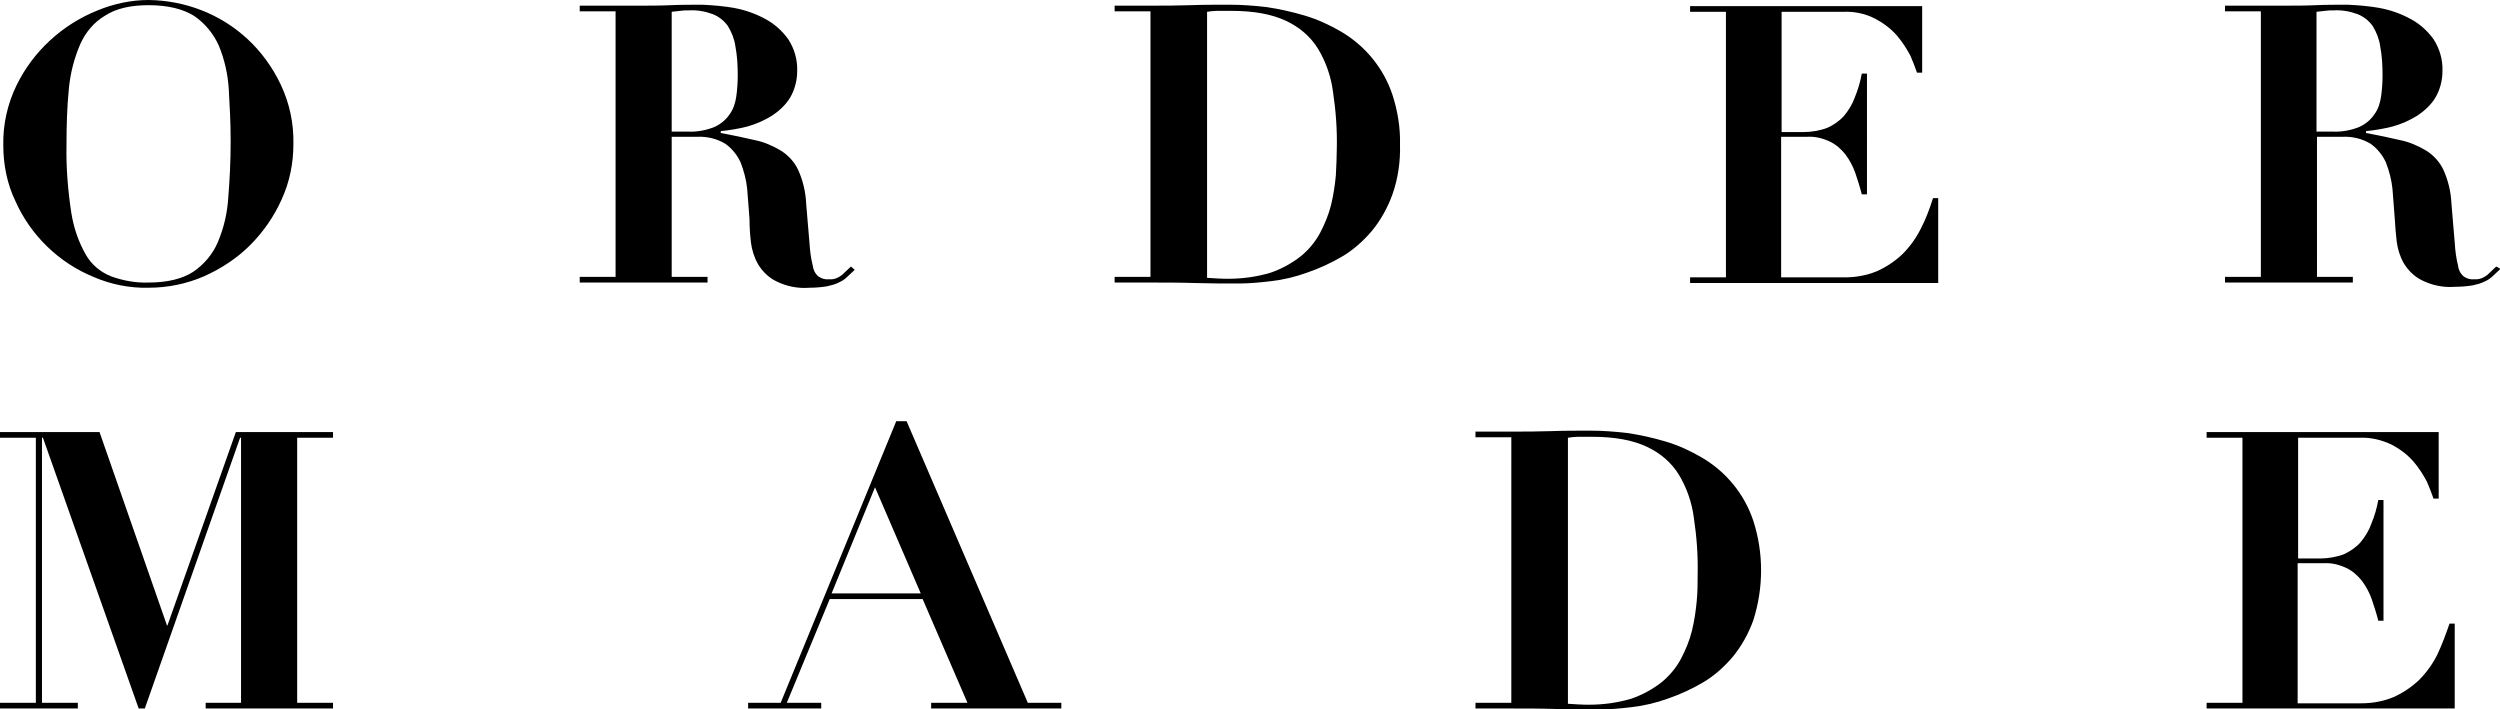
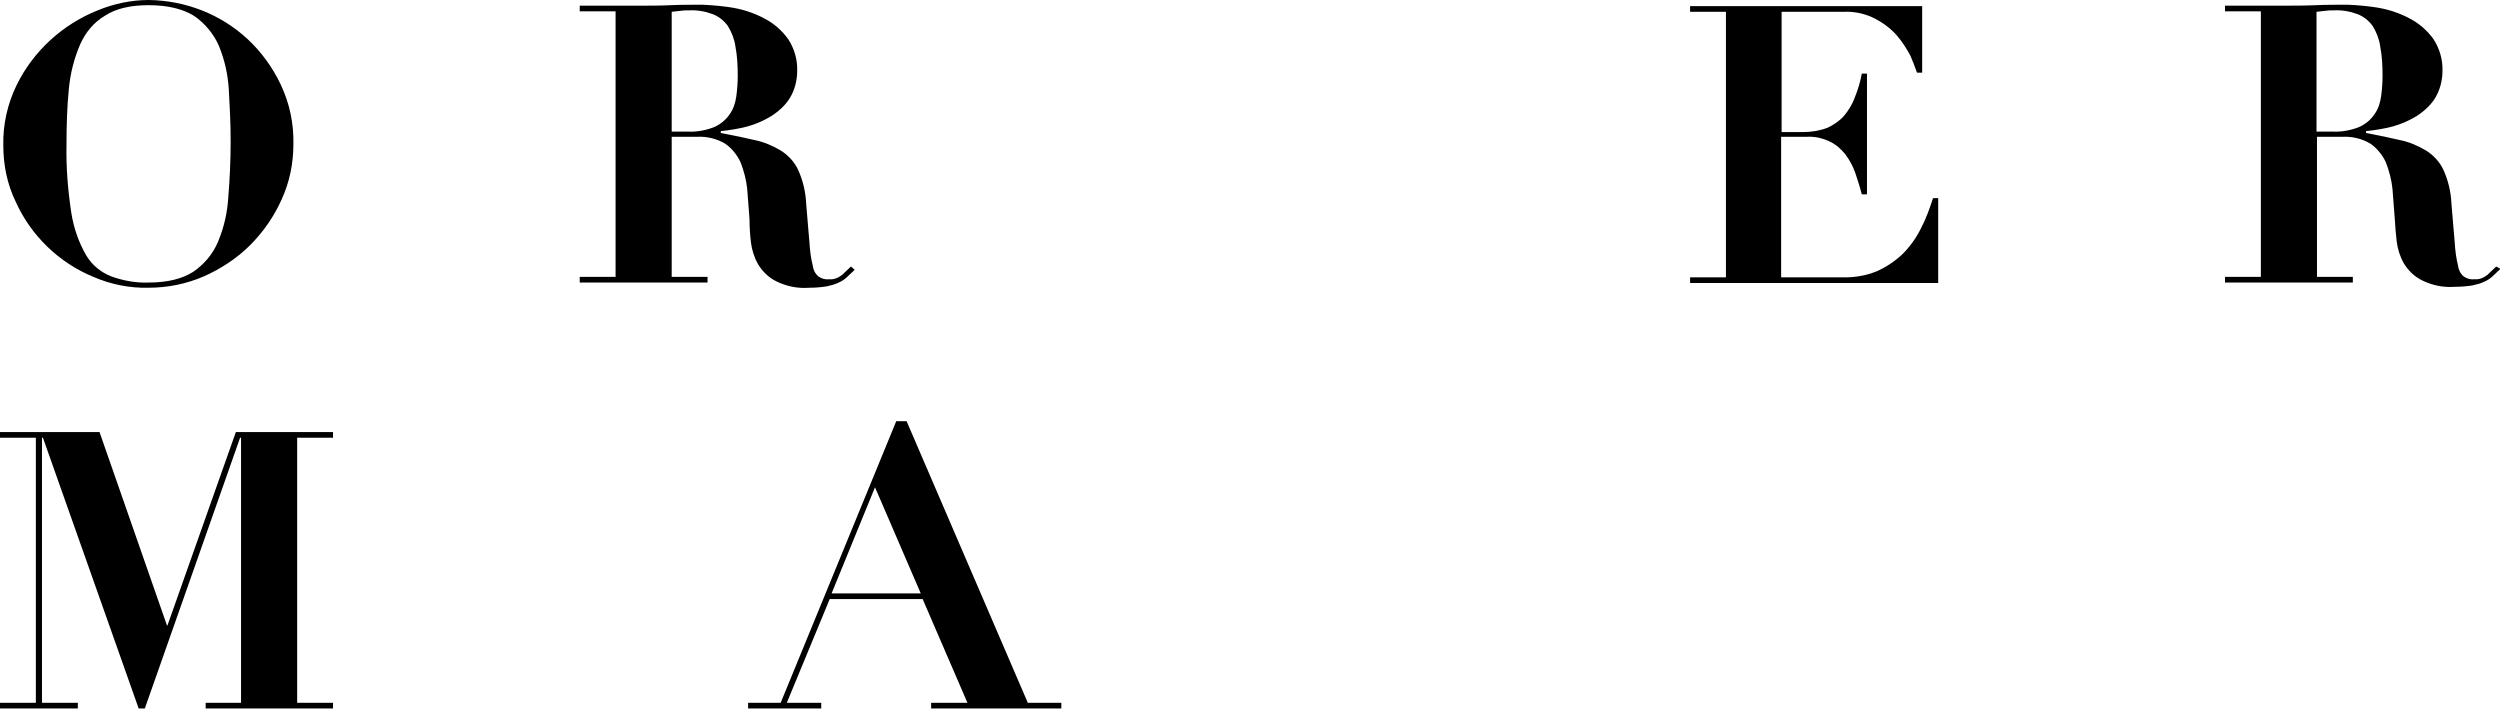
<svg xmlns="http://www.w3.org/2000/svg" version="1.1" id="レイヤー_1" x="0px" y="0px" viewBox="0 0 530 150.4" style="enable-background:new 0 0 530 150.4;" xml:space="preserve">
  <g>
    <path d="M19.8,58.7c3.7,1.6,7.7,2.4,11.7,2.3c4,0,8-0.8,11.7-2.4c3.6-1.6,7-3.8,9.8-6.6c2.8-2.8,5.1-6.1,6.7-9.7   c1.7-3.7,2.5-7.7,2.5-11.7c0.1-4.4-0.8-8.7-2.7-12.7c-1.7-3.6-4.1-6.9-7-9.6C46.8,3,39.3,0.1,31.5,0c-3.7,0-7.4,0.8-10.8,2.2   c-7.5,3-13.7,8.7-17.2,15.9C1.6,22,0.6,26.4,0.7,30.8c0,4.1,0.8,8.2,2.6,11.9C6.5,49.9,12.5,55.7,19.8,58.7z M14.6,18.8   c0.3-3.2,1.1-6.4,2.4-9.4c1.1-2.5,2.9-4.7,5.3-6.1c2.3-1.5,5.4-2.2,9.2-2.2c4.1,0,7.3,0.8,9.7,2.3c2.3,1.6,4.1,3.8,5.2,6.3   c1.2,2.9,1.9,6,2.1,9.2c0.2,3.5,0.4,7.1,0.4,11c0,4.3-0.2,8.2-0.5,11.9c-0.2,3.3-0.9,6.4-2.2,9.5c-1.1,2.6-2.9,4.7-5.2,6.3   c-2.3,1.5-5.5,2.3-9.5,2.3c-2.7,0.1-5.4-0.4-7.9-1.3c-2.3-0.9-4.2-2.5-5.4-4.6c-1.6-2.8-2.6-5.8-3.1-9c-0.7-4.7-1.1-9.4-1-14.2   C14.1,26.8,14.2,22.8,14.6,18.8z" />
    <path d="M159.2,51.4c0.2,1.6,0.7,3.2,1.5,4.6c0.9,1.5,2.2,2.8,3.8,3.6c2.2,1.1,4.6,1.6,7.1,1.4c1.2,0,2.5-0.1,3.7-0.3   c0.9-0.2,1.7-0.4,2.5-0.8c0.7-0.3,1.3-0.7,1.8-1.2c0.5-0.5,1.1-1,1.6-1.5l-0.8-0.7c-0.5,0.5-1.2,1.1-1.9,1.8   c-0.8,0.6-1.7,1-2.7,0.9c-0.8,0.1-1.6-0.1-2.3-0.6c-0.7-0.6-1.1-1.4-1.2-2.3c-0.4-1.6-0.6-3.2-0.7-4.9c-0.2-2.1-0.4-4.9-0.7-8.3   c-0.1-2.4-0.7-4.9-1.7-7.1c-0.8-1.7-2.1-3.1-3.7-4.1c-1.7-1-3.5-1.8-5.5-2.2c-2.1-0.5-4.5-1-7.2-1.5v-0.4c1.9-0.2,3.8-0.5,5.7-1   c1.8-0.5,3.6-1.3,5.2-2.3c1.5-1,2.9-2.3,3.8-3.8c1-1.7,1.5-3.7,1.5-5.6c0.1-2.4-0.6-4.8-1.9-6.8c-1.3-1.8-3-3.3-4.9-4.3   c-2-1.1-4.3-1.9-6.5-2.3c-2.2-0.4-4.5-0.6-6.8-0.7c-2.3,0-4.6,0-6.8,0.1c-2.2,0.1-4.5,0.1-6.8,0.1h-12.4v1.2h7.6v56.3h-7.6v1.2H150   v-1.2h-7.6V29h5.4c2.1-0.1,4.2,0.4,6,1.5c1.4,1,2.5,2.4,3.2,3.9c0.7,1.8,1.2,3.7,1.4,5.6c0.2,2.1,0.3,4.3,0.5,6.5   C158.9,48.1,159,49.7,159.2,51.4z M145.8,27.9l-3.4,0V2.5c0.6-0.1,1.2-0.1,1.8-0.2c0.6-0.1,1.2-0.1,1.8-0.1   c1.8-0.1,3.5,0.2,5.1,0.8c1.3,0.5,2.4,1.4,3.2,2.5c0.8,1.3,1.4,2.8,1.6,4.3c0.4,2.1,0.5,4.1,0.5,6.2c0,1.5-0.1,2.9-0.3,4.4   c-0.2,1.4-0.6,2.7-1.4,3.8c-0.8,1.2-1.9,2.1-3.2,2.7C149.8,27.6,147.8,28,145.8,27.9z" />
-     <path d="M284.3,6.7c-2.4-1.4-5-2.6-7.7-3.4c-2.7-0.8-5.4-1.4-8.1-1.8c-2.6-0.3-5.2-0.5-7.8-0.5c-2.8,0-5.6,0-8.4,0.1   c-2.8,0.1-5.6,0.1-8.4,0.1h-7.6v1.2h7.6v56.3h-7.6v1.2h7.6c3.1,0,6.2,0,9.3,0.1c3.1,0.1,6.2,0.1,9.3,0.1c2.3,0,4.6-0.2,7-0.5   c2.6-0.3,5.1-0.9,7.6-1.8c2.6-0.9,5-2,7.4-3.4c2.4-1.4,4.5-3.3,6.3-5.4c1.9-2.3,3.4-5,4.4-7.8c1.2-3.4,1.7-7,1.6-10.5   c0.1-3.6-0.5-7.2-1.6-10.6C293.3,14.4,289.4,9.7,284.3,6.7z M283.2,37.2c-0.2,2.1-0.5,4.1-1,6.2c-0.5,2-1.3,4-2.3,5.9   c-1,1.9-2.4,3.6-4.1,5c-1.9,1.5-4.1,2.7-6.4,3.5c-3,0.9-6,1.3-9.1,1.3h0c-1.5,0-2.9-0.1-4.4-0.2V2.5c0.7-0.1,1.4-0.2,2.1-0.2   c0.9,0,1.9,0,3,0c4.8,0,8.6,0.7,11.6,2.1c2.8,1.3,5.2,3.3,6.8,5.9c1.7,2.8,2.8,6,3.2,9.2c0.6,4,0.9,8,0.8,12.1   C283.4,33.2,283.3,35.2,283.2,37.2z" />
    <path d="M407.2,48.5c-1,2-2.3,3.8-3.9,5.4c-1.6,1.5-3.4,2.7-5.4,3.6c-2.2,0.9-4.5,1.3-6.8,1.3h-13.5V29h5.5c1.7-0.1,3.3,0.3,4.8,1   c1.3,0.6,2.4,1.6,3.3,2.7c0.9,1.2,1.6,2.5,2.1,3.9c0.5,1.5,1,3,1.4,4.6h1.1V15.6h-1.1c-0.3,1.7-0.8,3.4-1.5,5.1   c-0.5,1.4-1.3,2.7-2.3,3.9c-1,1.1-2.2,1.9-3.5,2.5c-1.6,0.6-3.4,0.9-5.1,0.9h-4.6V2.5h13.1c2.4-0.1,4.7,0.4,6.8,1.5   c1.7,0.9,3.3,2.1,4.6,3.6c1.1,1.3,2,2.7,2.8,4.2c0.5,1.2,1,2.4,1.4,3.6h1.1V1.3h-49.2v1.2h7.6v56.3h-7.6v1.2h52.6v-18h-1.1   C409.1,44.2,408.3,46.4,407.2,48.5z" />
    <path d="M529.2,56.5c-0.5,0.5-1.2,1.1-1.9,1.8c-0.8,0.6-1.7,1-2.7,0.9c-0.8,0.1-1.6-0.1-2.3-0.6c-0.7-0.6-1.1-1.4-1.2-2.3   c-0.4-1.6-0.6-3.2-0.7-4.9c-0.2-2.1-0.4-4.9-0.7-8.3c-0.1-2.4-0.7-4.9-1.7-7.1c-0.8-1.7-2.1-3.1-3.7-4.1c-1.7-1-3.5-1.8-5.5-2.2   c-2.1-0.5-4.5-1-7.2-1.5v-0.4c1.9-0.2,3.8-0.5,5.7-1c1.8-0.5,3.6-1.3,5.2-2.3c1.5-1,2.9-2.3,3.8-3.8c1-1.7,1.5-3.7,1.5-5.6   c0.1-2.4-0.6-4.8-1.9-6.8c-1.3-1.8-3-3.3-4.9-4.3c-2-1.1-4.3-1.9-6.5-2.3c-2.2-0.4-4.5-0.6-6.8-0.7c-2.3,0-4.6,0-6.8,0.1   c-2.2,0.1-4.5,0.1-6.8,0.1h-12.4v1.2h7.6v56.3h-7.6v1.2h27.1v-1.2h-7.6V29h5.4c2.1-0.1,4.2,0.4,6,1.5c1.4,1,2.5,2.4,3.2,3.9   c0.7,1.8,1.2,3.7,1.4,5.6c0.2,2.1,0.3,4.3,0.5,6.5c0.1,1.5,0.2,3.1,0.4,4.7c0.2,1.6,0.7,3.2,1.5,4.6c0.9,1.5,2.2,2.8,3.8,3.6   c2.2,1.1,4.6,1.6,7.1,1.4c1.2,0,2.5-0.1,3.7-0.3c0.9-0.2,1.7-0.4,2.5-0.8c0.7-0.3,1.3-0.7,1.8-1.2c0.5-0.5,1.1-1,1.6-1.5   L529.2,56.5z M494.5,27.9l-3.4,0V2.5c0.6-0.1,1.2-0.1,1.8-0.2c0.6-0.1,1.2-0.1,1.8-0.1c1.8-0.1,3.5,0.2,5.1,0.8   c1.3,0.5,2.4,1.4,3.2,2.5c0.8,1.3,1.4,2.8,1.6,4.3c0.4,2.1,0.5,4.1,0.5,6.2c0,1.5-0.1,2.9-0.3,4.4c-0.2,1.4-0.6,2.7-1.4,3.8   c-0.8,1.2-1.9,2.1-3.2,2.7C498.5,27.6,496.5,28,494.5,27.9z" />
    <polygon points="35.5,132.6 35.4,132.6 21.1,91.6 0,91.6 0,92.8 7.6,92.8 7.6,149 0,149 0,150.2 16.5,150.2 16.5,149 8.9,149    8.9,92.8 9.1,92.8 29.4,150.2 30.7,150.2 50.9,92.8 51.1,92.8 51.1,149 43.6,149 43.6,150.2 70.6,150.2 70.6,149 63,149 63,92.8    70.6,92.8 70.6,91.6 50,91.6  " />
    <path d="M192.2,89.3H190L165.5,149h-6.9v1.2h15.5V149h-7.3l9.1-22h19.7l9.5,22h-7.7v1.2h27.6V149h-7.1L192.2,89.3z M176.3,125.8   l9.2-22.5l9.7,22.5H176.3z" />
-     <path d="M360.8,97c-2.4-1.4-5-2.6-7.7-3.4c-2.7-0.8-5.4-1.4-8.1-1.8c-2.6-0.3-5.2-0.5-7.8-0.5c-2.8,0-5.6,0-8.4,0.1   c-2.8,0.1-5.6,0.1-8.4,0.1h-7.6v1.2h7.6V149h-7.6v1.2h7.6c3.1,0,6.2,0,9.3,0.1c3.1,0.1,6.2,0.1,9.3,0.1c2.3,0,4.6-0.2,7-0.5   c2.6-0.3,5.1-0.9,7.6-1.8c2.6-0.9,5-2,7.4-3.4c2.4-1.4,4.5-3.3,6.3-5.4c1.9-2.3,3.4-5,4.4-7.8c2.2-6.9,2.2-14.3,0-21.1   C369.8,104.7,365.9,100,360.8,97z M359.7,127.5c-0.2,2.1-0.5,4.1-1,6.2c-0.5,2-1.3,4-2.3,5.9c-1,1.9-2.4,3.6-4.1,5   c-1.9,1.5-4.1,2.7-6.4,3.5c-3,0.9-6,1.3-9.1,1.3c-1.5,0-2.9-0.1-4.4-0.2V92.8c0.7-0.1,1.4-0.2,2.1-0.2c0.9,0,1.9,0,3,0   c4.8,0,8.6,0.7,11.6,2.1c2.8,1.3,5.2,3.3,6.8,5.9c1.7,2.8,2.8,6,3.2,9.2c0.6,4,0.9,8,0.8,12.1C359.9,123.5,359.9,125.5,359.7,127.5   z" />
-     <path d="M516.7,138.8c-1,2-2.3,3.8-3.9,5.4c-1.6,1.5-3.4,2.7-5.4,3.6c-2.2,0.9-4.5,1.3-6.8,1.3h-13.5v-29.7h5.5   c1.7-0.1,3.3,0.3,4.8,1c1.3,0.6,2.4,1.6,3.3,2.7c0.9,1.2,1.6,2.5,2.1,3.9c0.5,1.5,1,3,1.4,4.6h1.1v-25.6h-1.1   c-0.3,1.7-0.8,3.4-1.5,5.1c-0.5,1.4-1.3,2.7-2.3,3.9c-1,1.1-2.2,1.9-3.5,2.5c-1.6,0.6-3.4,0.9-5.1,0.9h-4.6V92.8h13.1   c2.4-0.1,4.7,0.5,6.8,1.5c1.7,0.9,3.3,2.1,4.6,3.6c1.1,1.3,2,2.7,2.8,4.2c0.5,1.2,1,2.4,1.4,3.6h1.1V91.6h-49.2v1.2h7.6V149h-7.6   v1.2h52.6v-18h-1.1C518.5,134.5,517.7,136.7,516.7,138.8z" />
  </g>
</svg>